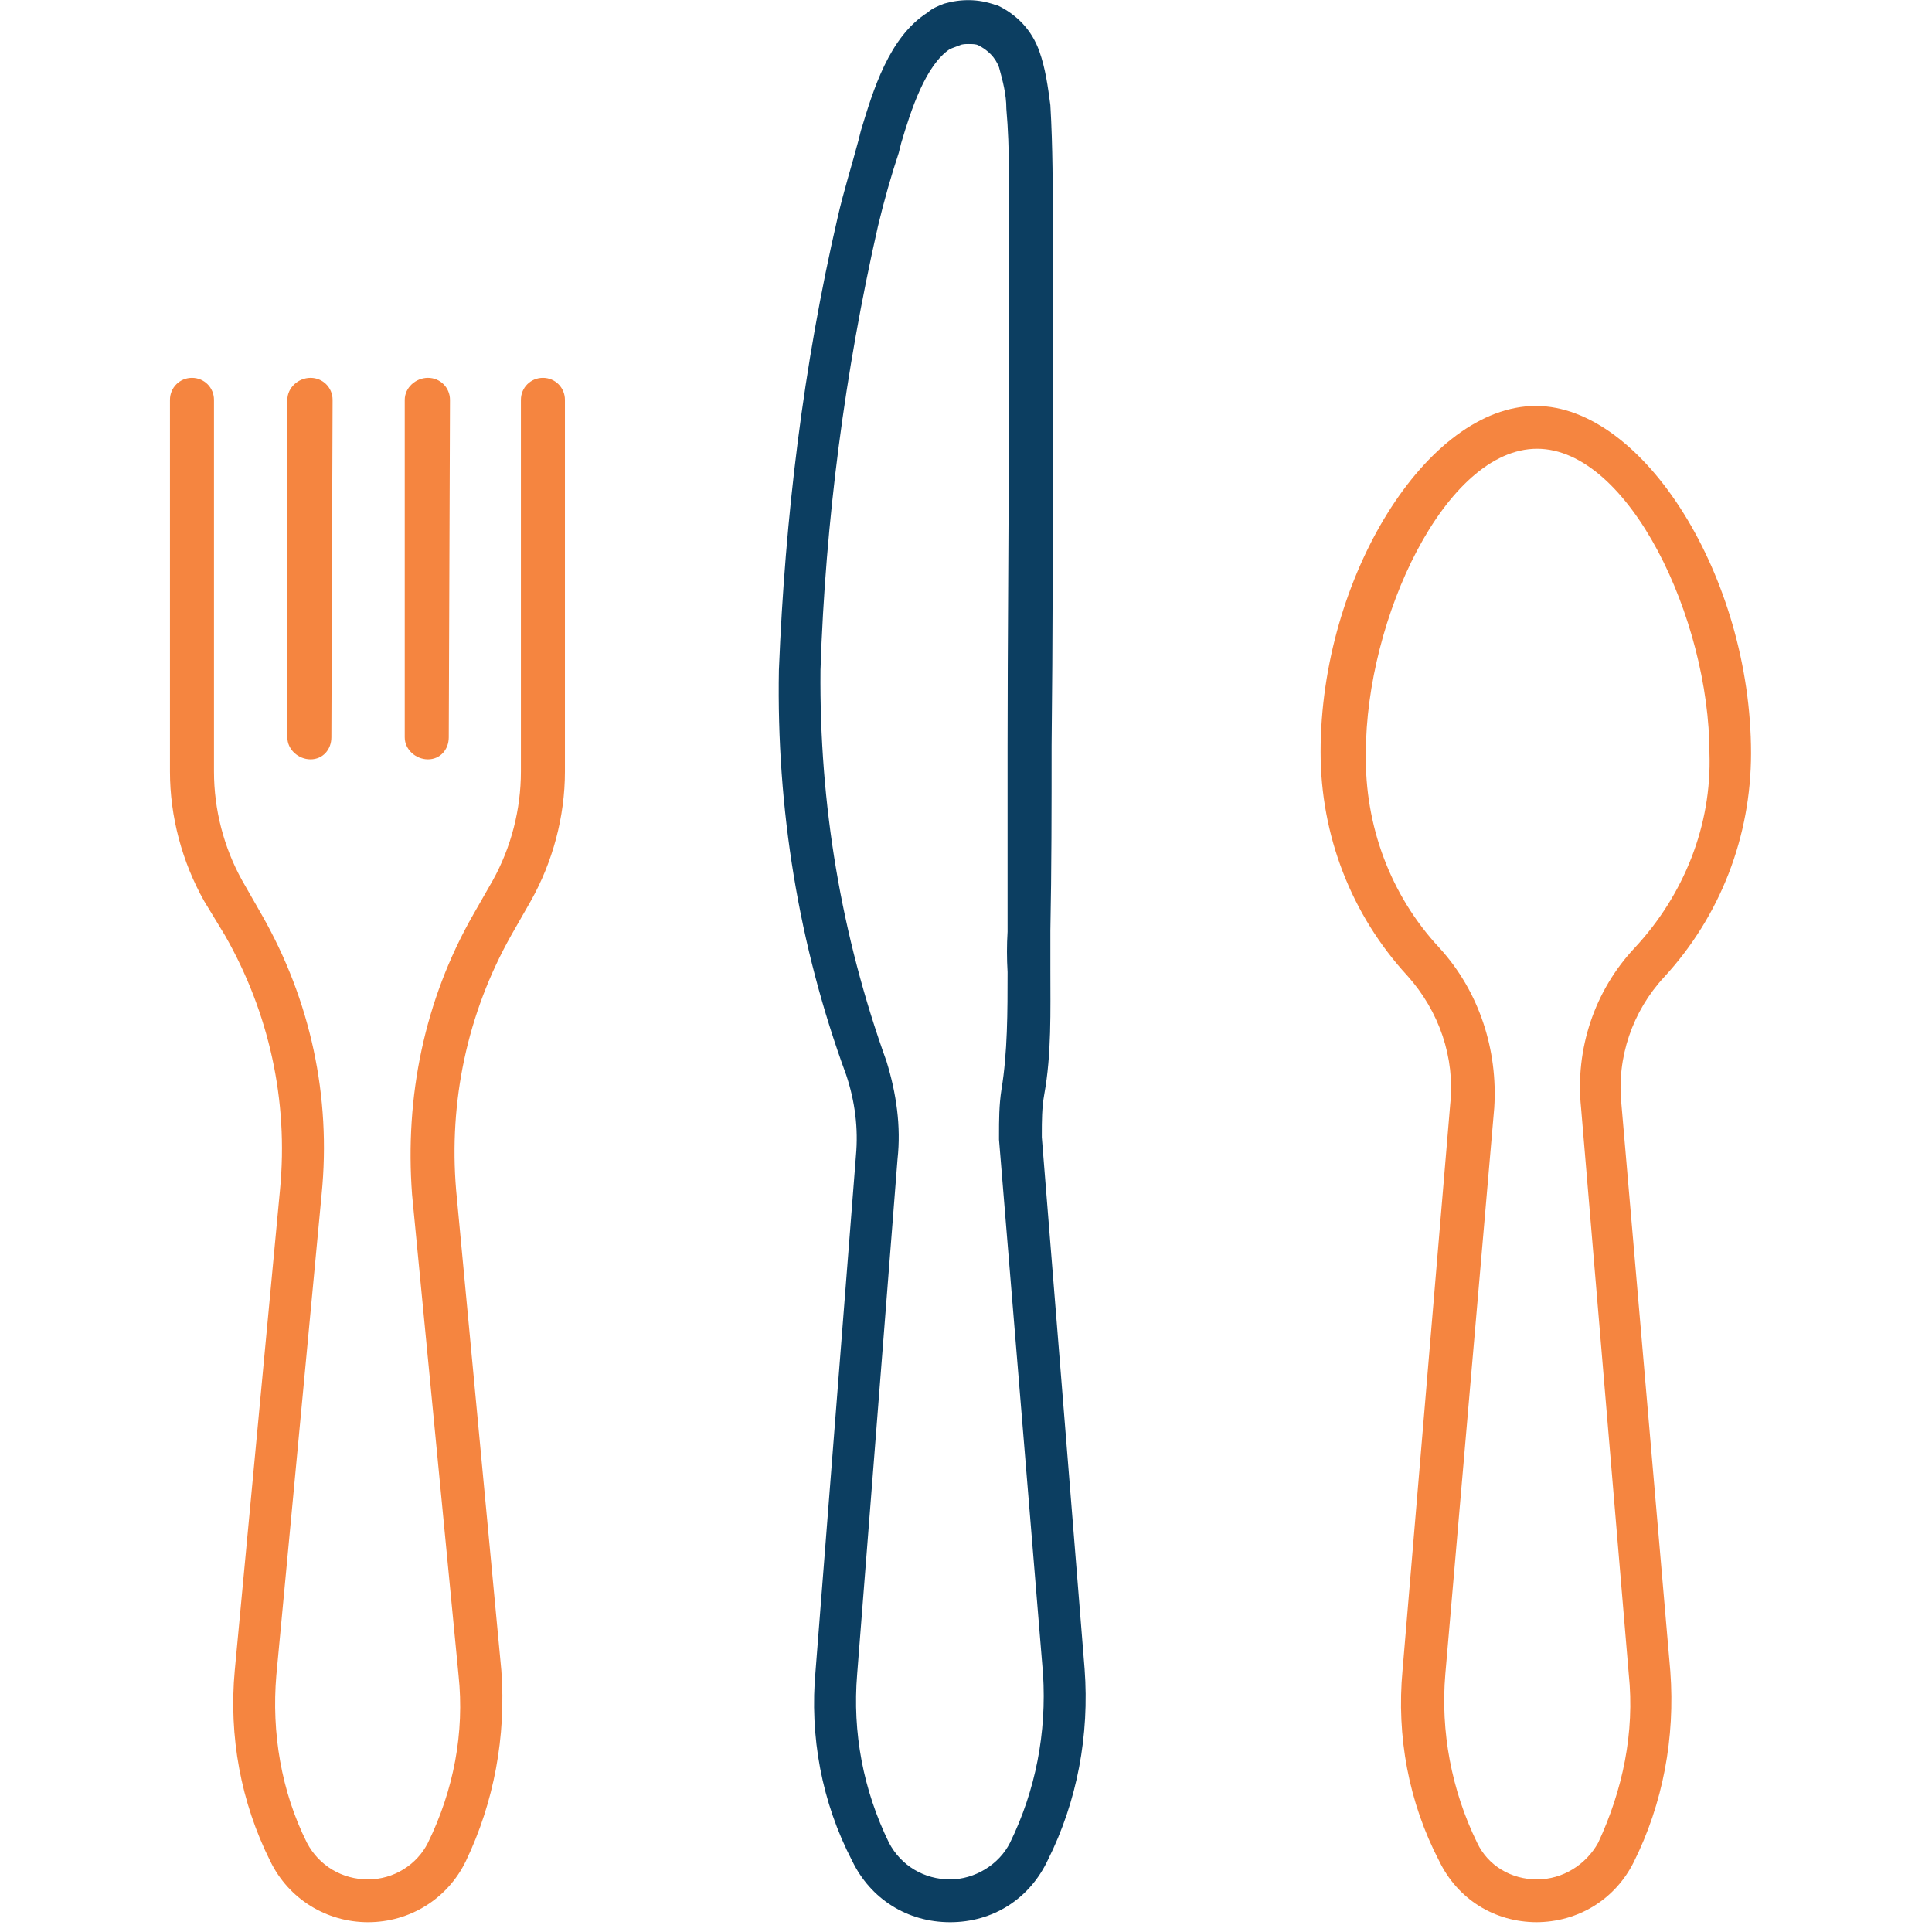
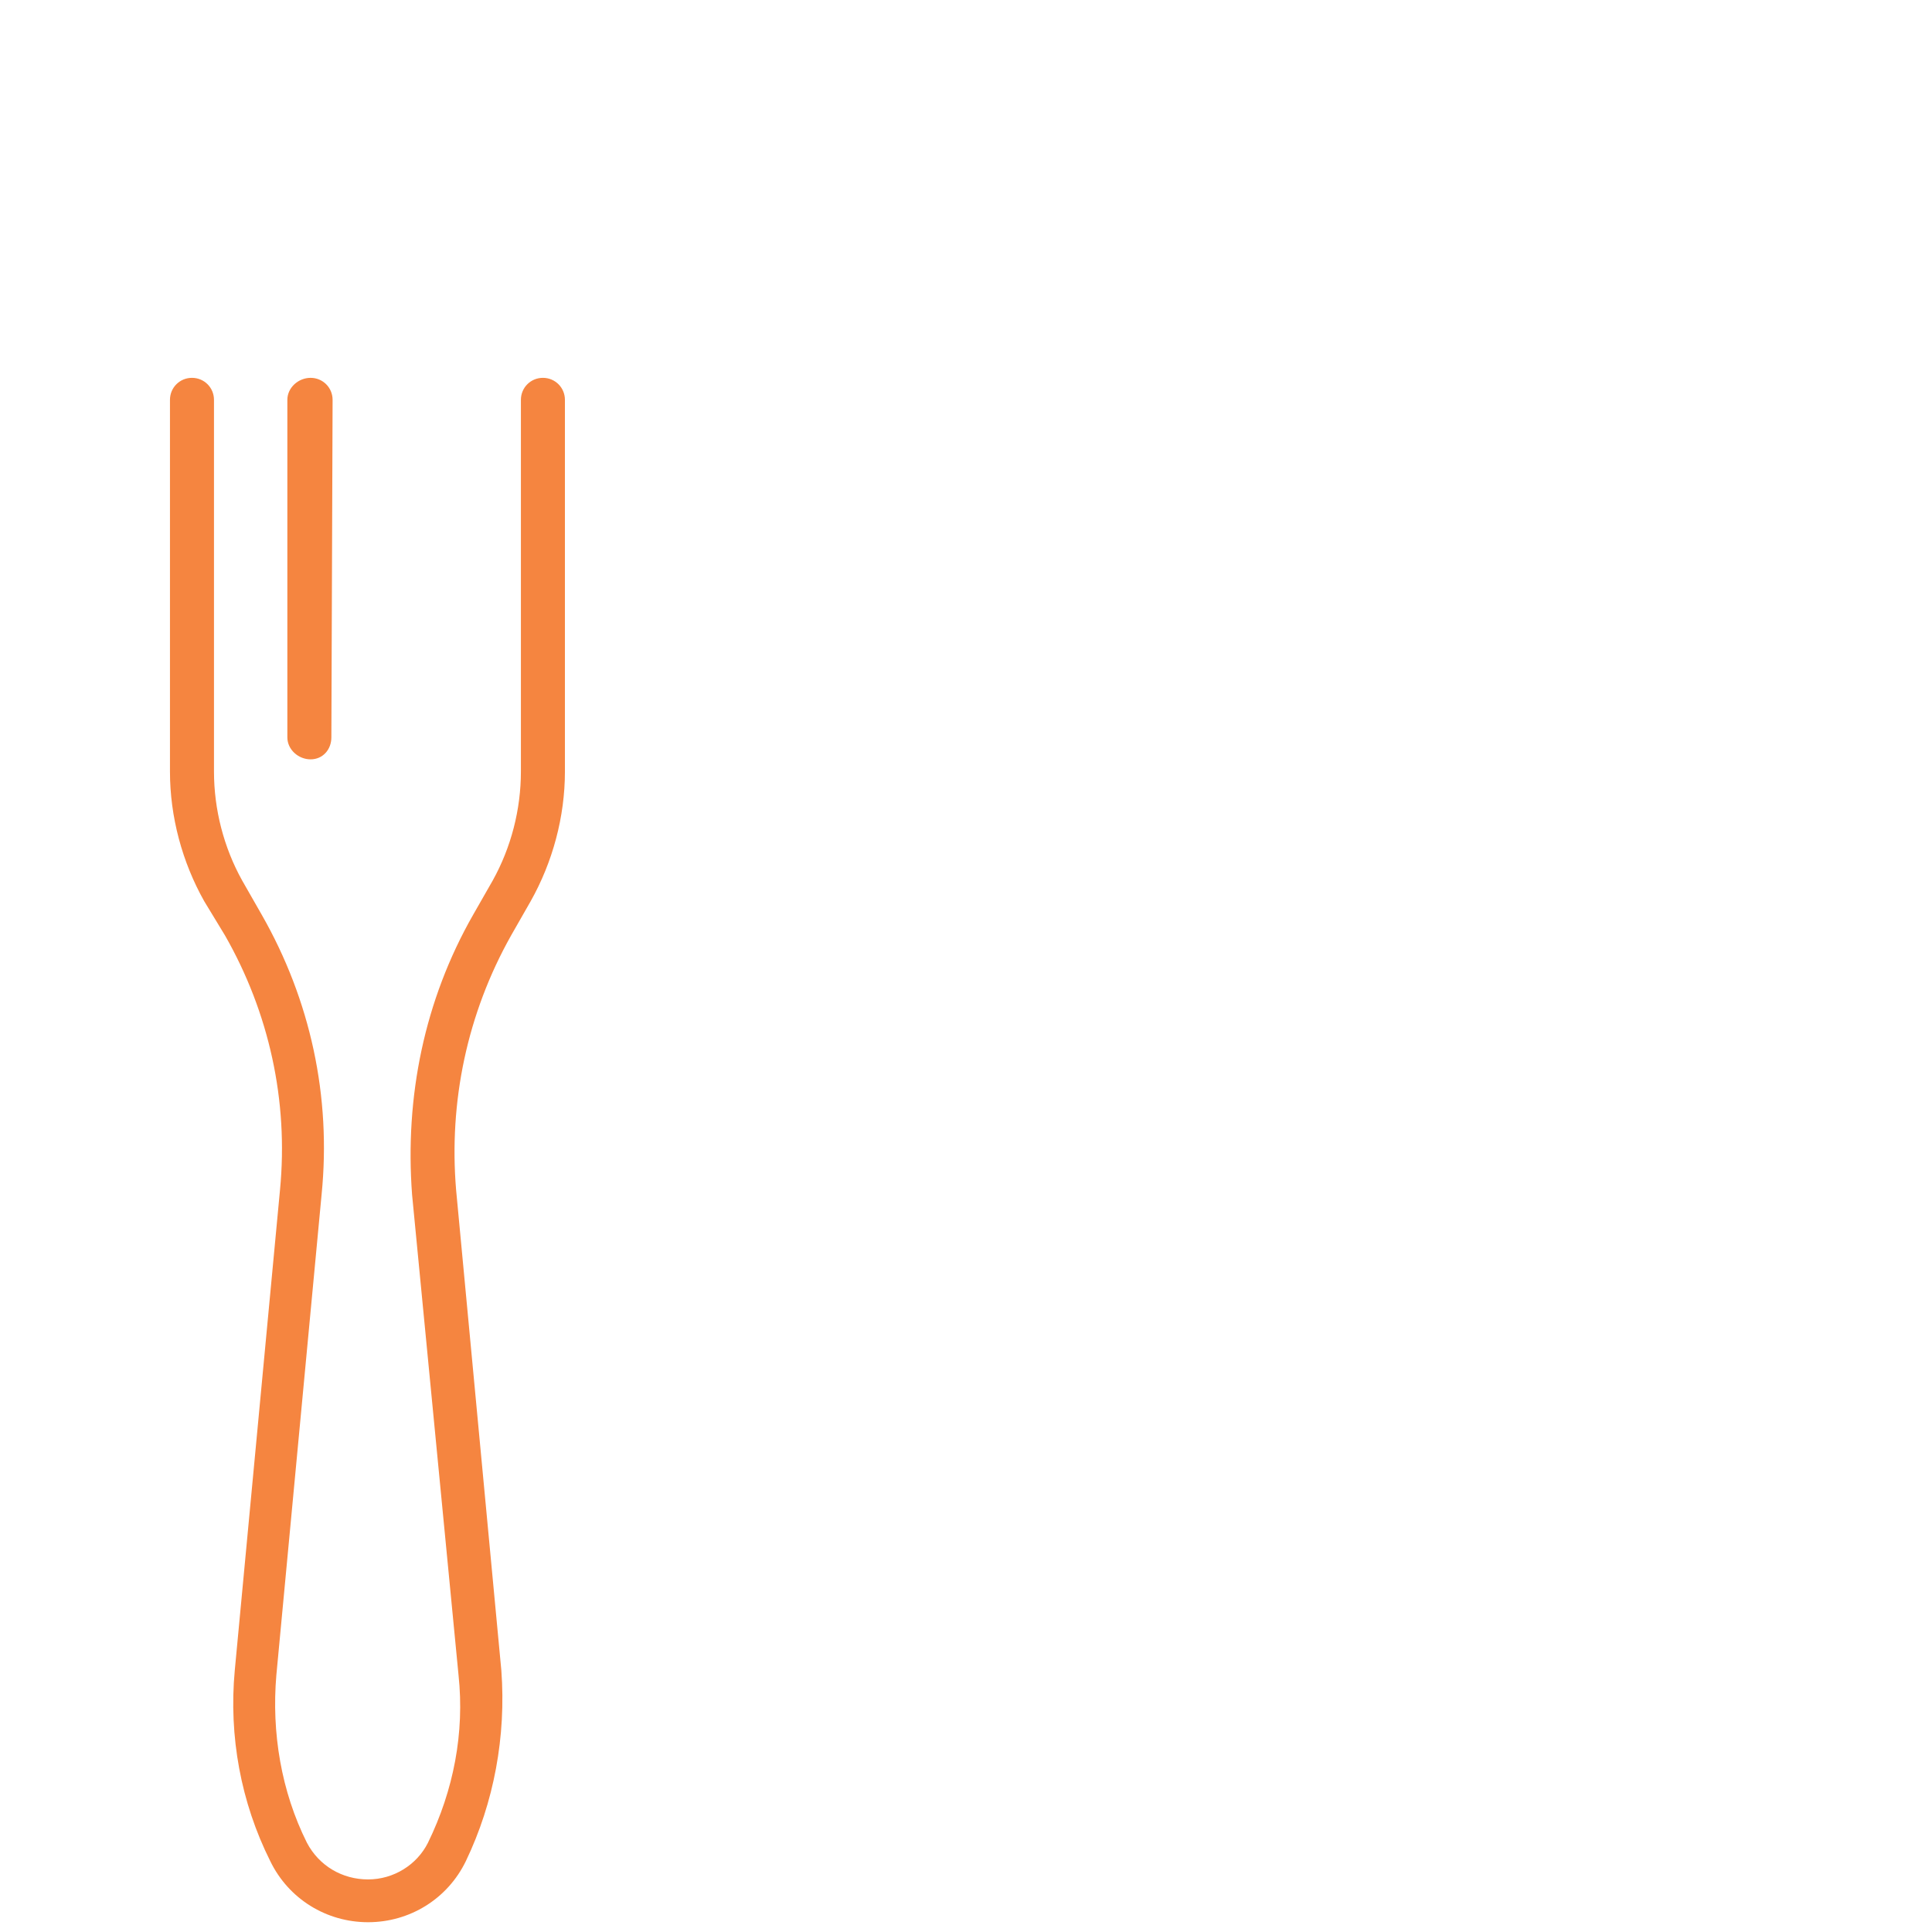
<svg xmlns="http://www.w3.org/2000/svg" version="1.2" viewBox="0 0 158 158" width="158" height="158">
  <title>icon-fork-knife-and-spoon-svg</title>
  <style>
		.s0 { fill: #f58540 } 
		.s1 { fill: #0c3e61 } 
	</style>
  <g id="Artboard_4">
-     <path id="Layer" fill-rule="evenodd" class="s0" d="m125.7 157.2c-3.5 0-6.5-1.9-8-5-2.5-4.8-3.5-10.2-3-15.6l3.9-46.3c0.4-3.8-0.9-7.6-3.5-10.5-4.6-5-7.1-11.5-7.1-18.3 0-14.3 8.7-28.3 17.6-28.3 8.8 0 17.6 14 17.6 28.4 0 6.8-2.5 13.3-7.1 18.3-2.6 2.8-3.9 6.6-3.5 10.4l4 46.4c0.4 5.4-0.6 10.8-3 15.6-1.5 3-4.5 4.9-8 4.9zm0-120.5c-7.5 0-14 13.9-14 24.9-0.1 5.9 2 11.6 6 15.9 3.3 3.6 4.8 8.4 4.5 13.1l-4 46.3c-0.4 4.7 0.5 9.5 2.6 13.8 0.9 1.9 2.8 3 4.9 3 2.1 0 4-1.2 5-3 2-4.3 3-9 2.5-13.8l-3.9-46.3c-0.5-4.8 1.1-9.6 4.4-13.1 4-4.3 6.3-10 6.1-15.9 0-11-6.6-24.9-14.1-24.9z" />
    <path id="Layer" class="s0" d="m30.1 157.2c-3.4 0-6.5-1.9-8-5-2.4-4.8-3.4-10.2-2.9-15.6l3.7-39.3c0.7-7.3-0.9-14.5-4.5-20.8l-1.7-2.8c-1.8-3.2-2.8-6.9-2.8-10.6v-30.4c0-1 0.8-1.8 1.8-1.8 1 0 1.8 0.8 1.8 1.8v30.4c0 3.1 0.8 6.2 2.3 8.9l1.6 2.8c4 7 5.7 14.9 4.9 22.9l-3.7 39.3c-0.4 4.7 0.4 9.5 2.5 13.7 1 1.9 2.9 3 5 3 2.1 0 4-1.2 4.9-3 2.1-4.3 3-9 2.5-13.7l-3.8-39.3c-0.6-8 1-15.9 5-22.9l1.6-2.8c1.5-2.7 2.3-5.8 2.3-8.9v-30.4c0-1 0.8-1.8 1.8-1.8 1 0 1.8 0.8 1.8 1.8v30.4c0 3.7-1 7.4-2.8 10.6l-1.6 2.8c-3.6 6.4-5.1 13.6-4.5 20.8l3.7 39.3c0.4 5.4-0.6 10.8-2.9 15.6-1.5 3.1-4.6 5-8 5z" />
    <path id="Layer" class="s0" d="m25.4 62.1c-1 0-1.9-0.8-1.9-1.8v-27.6c0-1 0.9-1.8 1.9-1.8 1 0 1.8 0.8 1.8 1.8l-0.1 27.6c0 1-0.7 1.8-1.7 1.8z" />
-     <path id="Layer" class="s0" d="m35 62.1c-1 0-1.9-0.8-1.9-1.8v-27.6c0-1 0.9-1.8 1.9-1.8 1 0 1.8 0.8 1.8 1.8l-0.1 27.6c0 1-0.7 1.8-1.7 1.8z" />
-     <path id="Layer" fill-rule="evenodd" class="s1" d="m77.7 157.2c-3.5 0-6.5-1.9-8-5-2.5-4.8-3.5-10.2-3-15.6l3.3-42.1q0.3-3.3-0.8-6.6c-3.9-10.6-5.7-21.8-5.5-33.1 0.5-12.5 2-24.9 4.8-37 0.5-2.2 1.2-4.4 1.7-6.3l0.2-0.8c1-3.3 2.3-7.7 5.5-9.7 0.3-0.3 0.8-0.5 1.3-0.7 1.4-0.4 2.8-0.4 4.2 0.1h0.1c1.7 0.8 2.9 2.1 3.5 3.8 0.5 1.4 0.7 2.9 0.9 4.4 0.2 3.4 0.2 6.9 0.2 10.3 0 1.2 0 2.5 0 3.7v12c0 8.8 0 17.6-0.1 26.4 0 5 0 10.1-0.1 15.1 0 1 0 2.1 0 3.2 0 3.4 0.1 6.9-0.5 10.2-0.2 1.1-0.2 2.2-0.2 3.3 0 0.1 0 0.2 0 0.2l3.5 43.5c0.4 5.4-0.6 10.8-3 15.6-1.5 3.2-4.5 5.1-8 5.1zm1.5-153.6c-0.2 0-0.5 0-0.7 0.1-0.3 0.1-0.5 0.2-0.8 0.3-2 1.3-3.2 5-4 7.7l-0.2 0.8c-0.6 1.8-1.2 3.9-1.7 6-2.7 11.9-4.3 24.1-4.7 36.3-0.1 11 1.7 21.7 5.4 32 0.8 2.6 1.2 5.3 0.9 8l-3.3 42.1c-0.4 4.8 0.5 9.5 2.6 13.8 1 1.9 2.9 3 5 3 2 0 4-1.2 4.9-3 2.1-4.3 3-9 2.7-13.8l-3.6-43.7q0-0.2 0-0.3c0-1.3 0-2.5 0.2-3.8 0.5-3 0.5-6.4 0.5-9.6q-0.1-1.7 0-3.3c0-5 0-10 0-15.1 0-8.8 0.1-17.6 0.1-26.4 0-1.2 0-14.5 0-15.7 0-3.3 0.1-6.8-0.2-10.1 0-1.2-0.3-2.3-0.6-3.4-0.3-0.8-0.9-1.4-1.7-1.8-0.2-0.1-0.5-0.1-0.8-0.1z" />
  </g>
</svg>